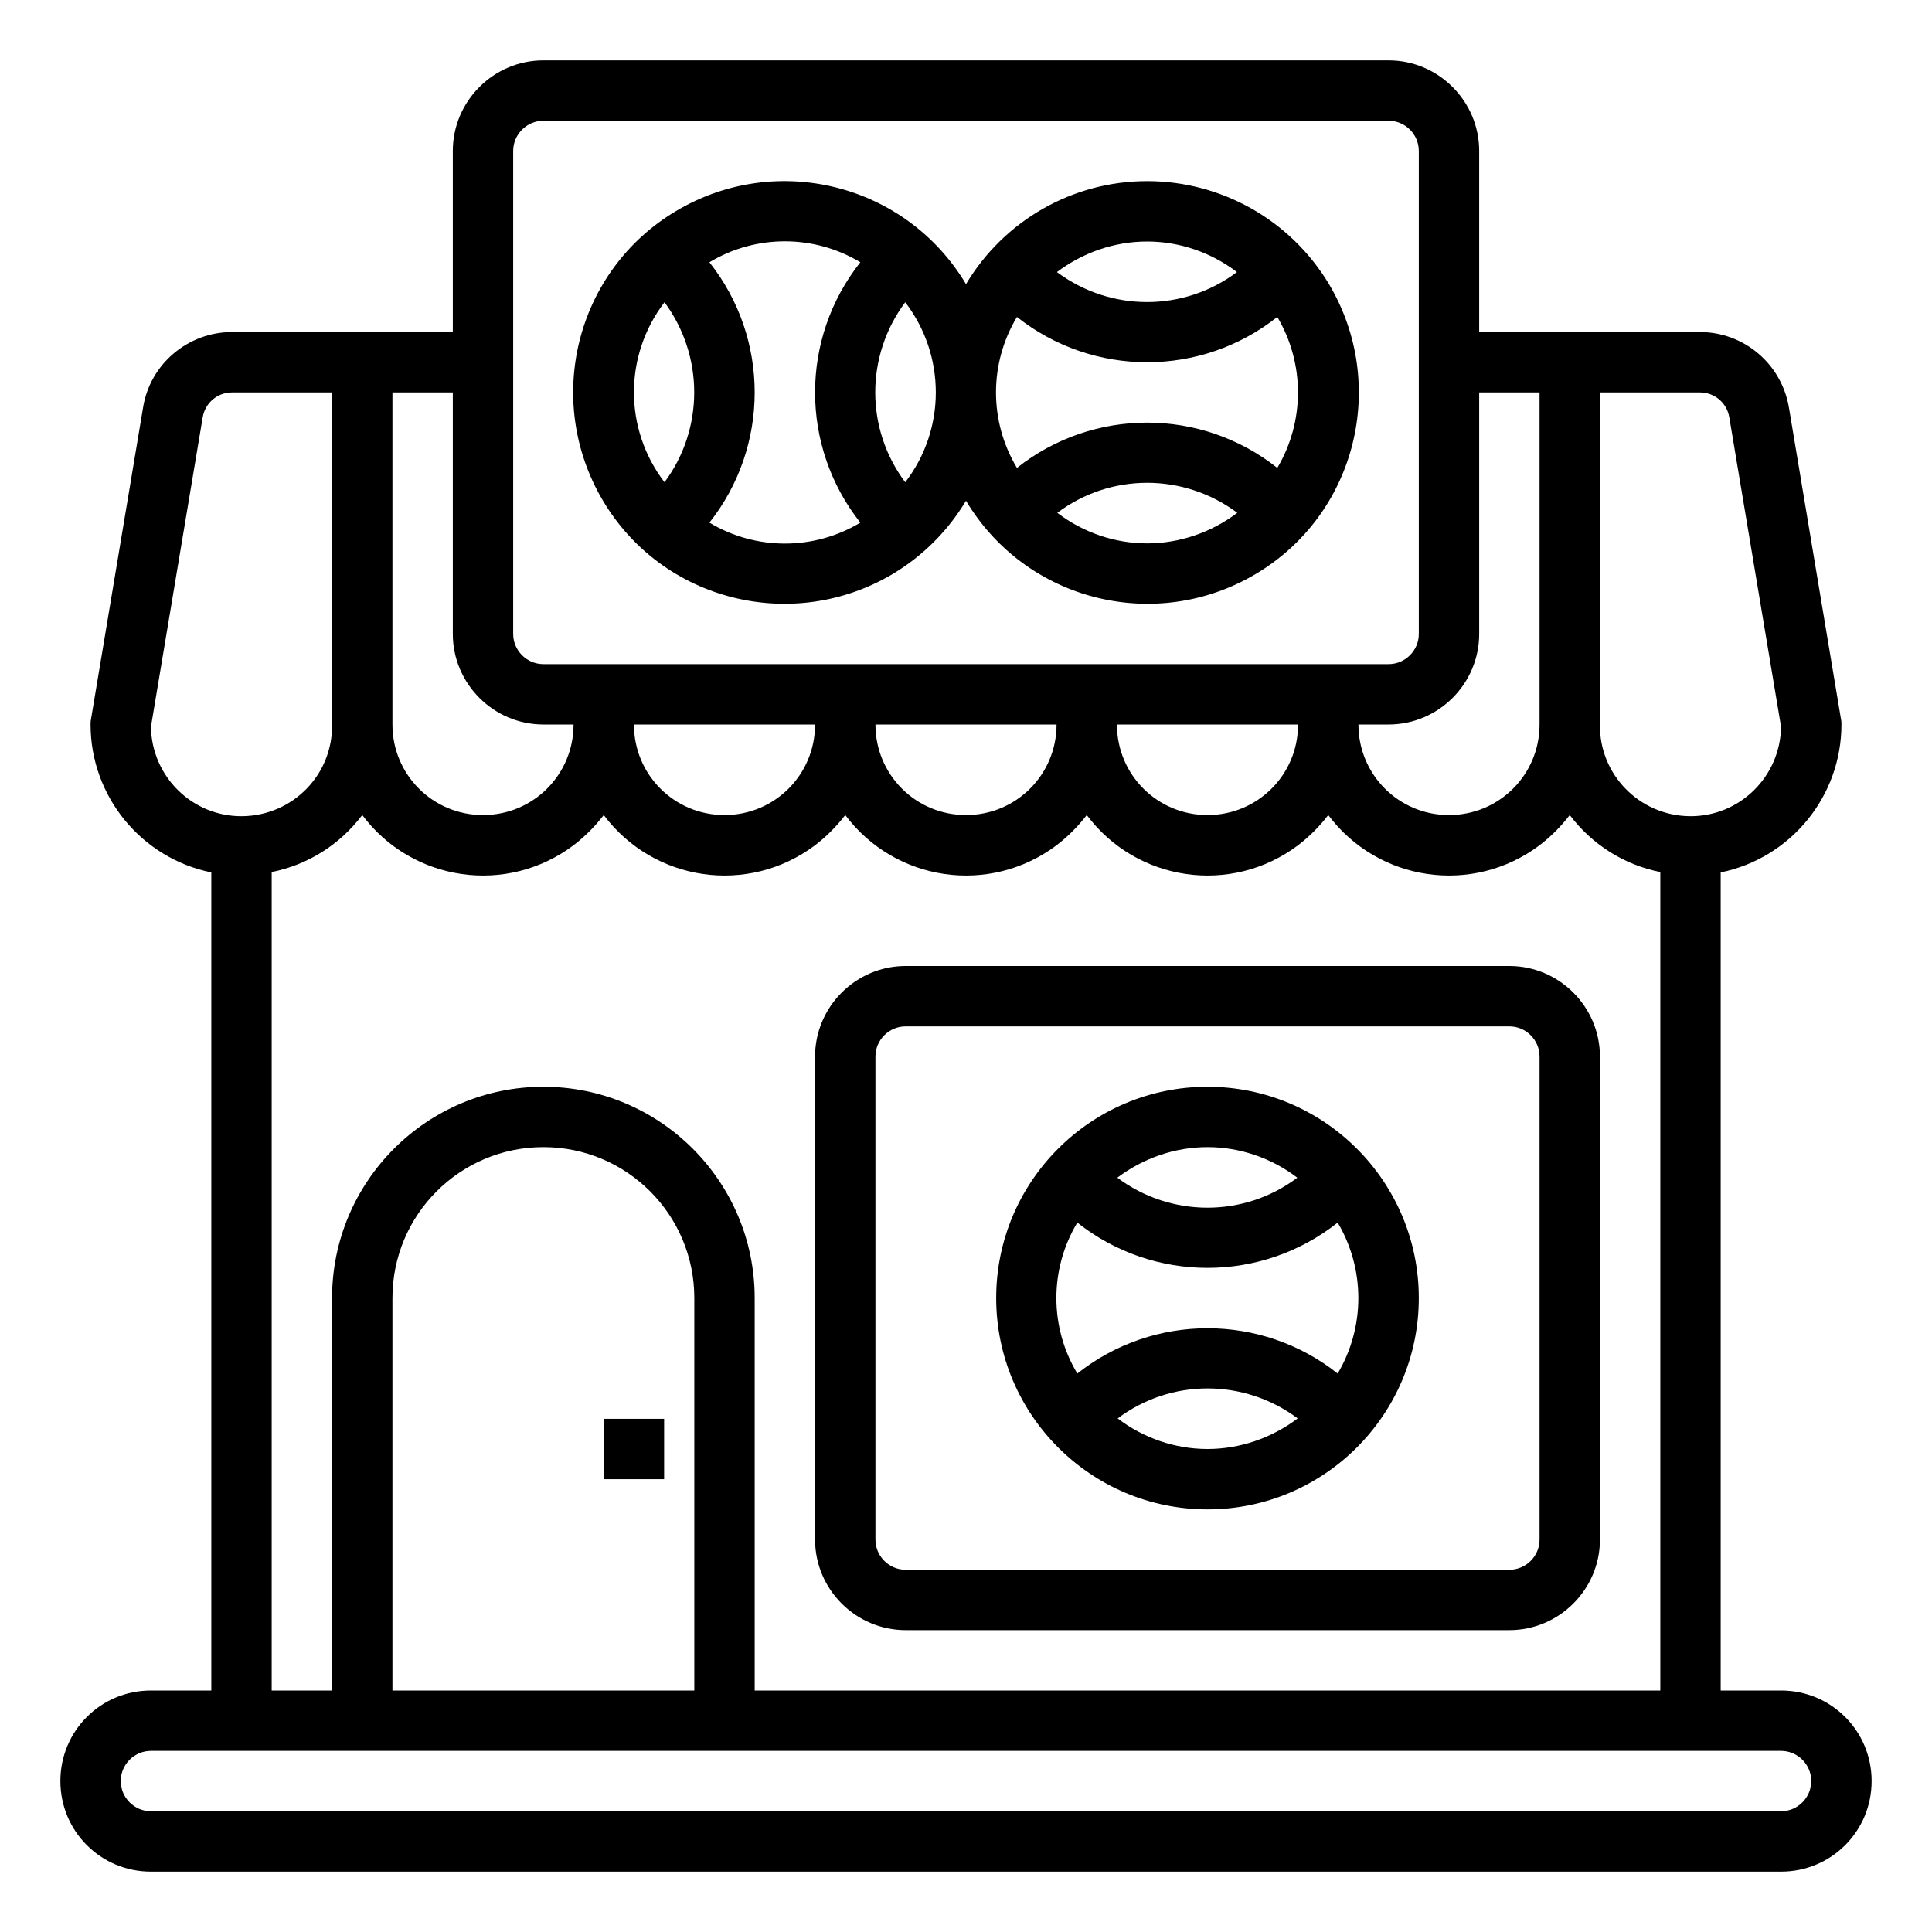
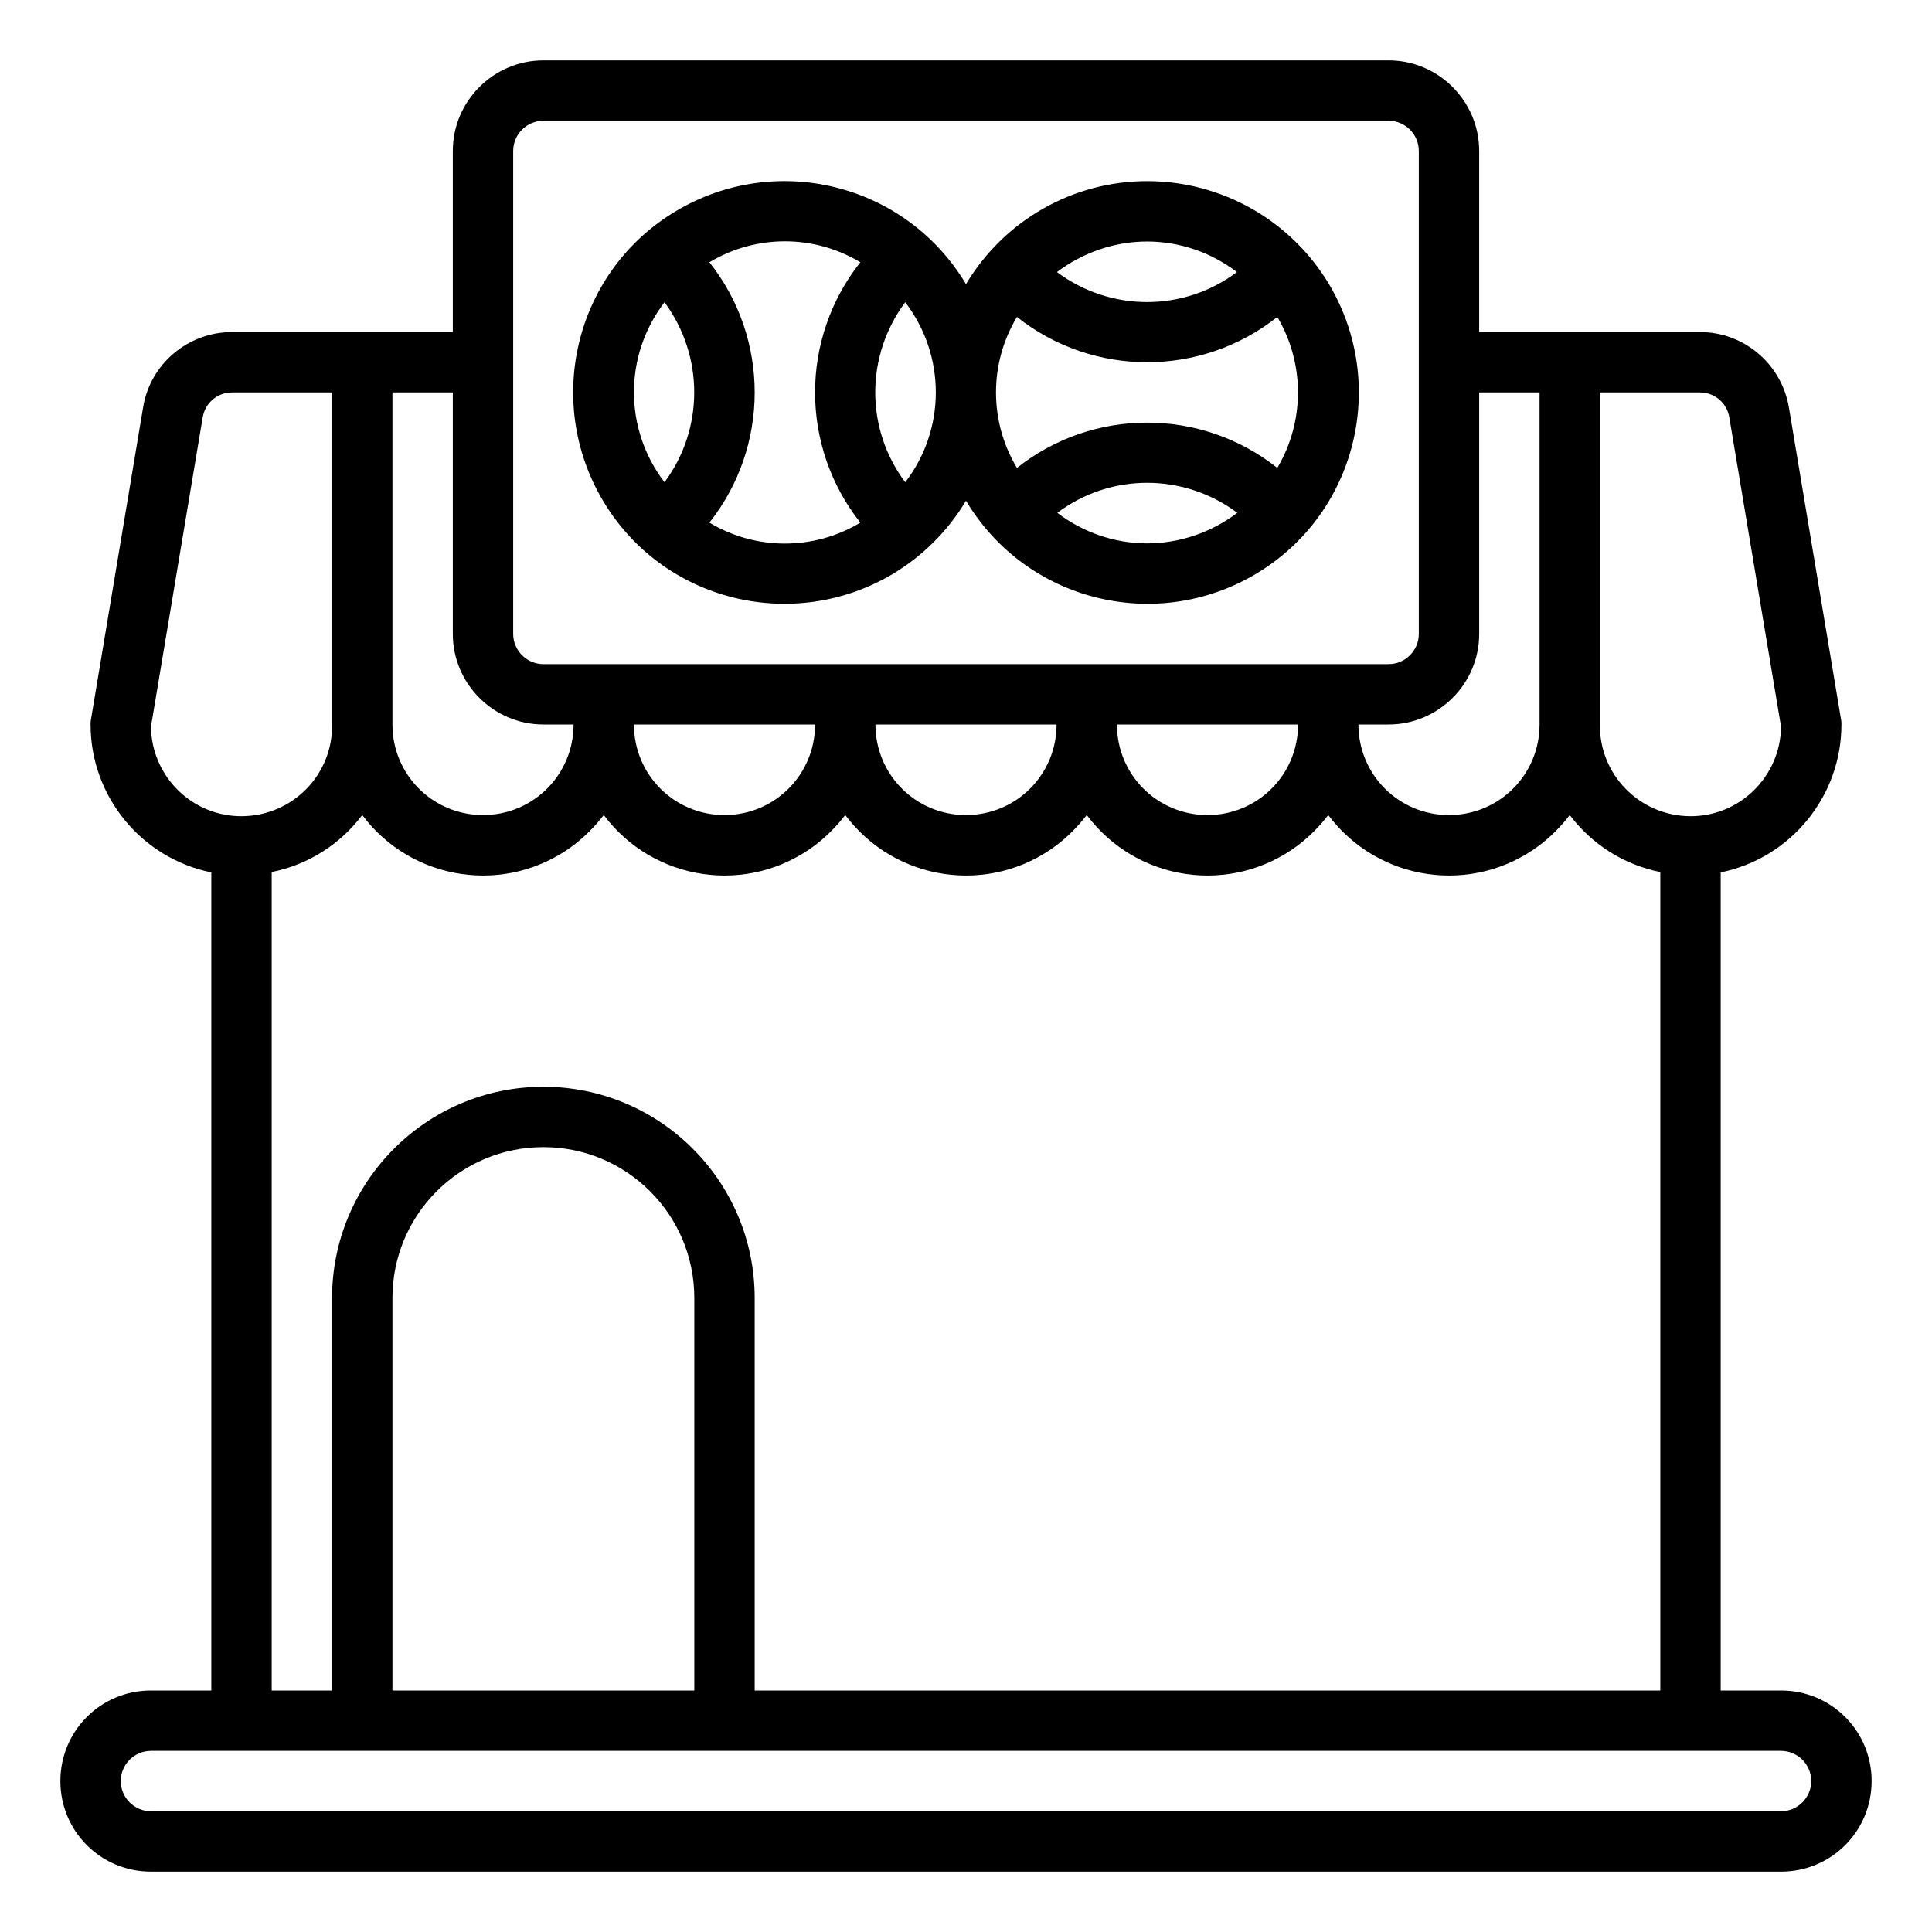
<svg xmlns="http://www.w3.org/2000/svg" version="1.1" id="Layer_1" x="0px" y="0px" viewBox="0 0 512 512" style="enable-background:new 0 0 512 512;" xml:space="preserve">
  <g id="sports-shop-equipment-store-market">
-     <rect x="160" y="376" width="16" height="16" />
    <path d="M472,448h-16V231.2c18.6-3.8,32-20.2,32-39.2c0-0.4,0-0.9-0.1-1.3l-13.8-82.6C472.2,96.5,462.2,88,450.5,88H392V40   c0-13.2-10.8-24-24-24H144c-13.2,0-24,10.8-24,24v48H61.5c-11.7,0-21.8,8.5-23.6,20.1l-13.8,82.6c-0.1,0.4-0.1,0.9-0.1,1.3   c0,19,13.4,35.4,32,39.2V448H40c-13.3,0-24,10.7-24,24s10.7,24,24,24h432c13.3,0,24-10.7,24-24S485.3,448,472,448z M424,104h26.5   c3.9,0,7.2,2.8,7.8,6.7l13.7,81.9c-0.2,13.3-11.1,23.9-24.3,23.7c-13.3-0.2-23.9-11.1-23.7-24.3V104z M392,168v-64h16v88   c0,13.3-10.7,24-24,24s-24-10.7-24-24h8C381.2,192,392,181.2,392,168z M136,40c0-4.4,3.6-8,8-8h224c4.4,0,8,3.6,8,8v128   c0,4.4-3.6,8-8,8H144c-4.4,0-8-3.6-8-8V40z M344,192c0,13.3-10.7,24-24,24s-24-10.7-24-24H344z M280,192c0,13.3-10.7,24-24,24   c-13.3,0-24-10.7-24-24H280z M216,192c0,13.3-10.7,24-24,24s-24-10.7-24-24H216z M104,104h16v64c0,13.2,10.8,24,24,24h8   c0,13.3-10.7,24-24,24s-24-10.7-24-24V104z M96,216c13.3,17.7,38.3,21.3,56,8c3-2.3,5.7-5,8-8c13.3,17.7,38.3,21.3,56,8   c3-2.3,5.7-5,8-8c13.3,17.7,38.3,21.3,56,8c3-2.3,5.7-5,8-8c13.3,17.7,38.3,21.3,56,8c3-2.3,5.7-5,8-8c13.3,17.7,38.3,21.3,56,8   c3-2.3,5.7-5,8-8c5.9,7.8,14.4,13.2,24,15.1V448H200V344c0-30.9-25.1-56-56-56s-56,25.1-56,56v104H72V231.1   C81.6,229.2,90.1,223.8,96,216z M184,344v104h-80V344c0-22.1,17.9-40,40-40S184,321.9,184,344z M40,192.6l13.7-81.9   c0.6-3.9,3.9-6.7,7.8-6.7H88v88c0.2,13.3-10.4,24.1-23.7,24.3C51.1,216.5,40.2,205.9,40,192.6z M472,480H40c-4.4,0-8-3.6-8-8   s3.6-8,8-8h432c4.4,0,8,3.6,8,8S476.4,480,472,480z" />
    <path d="M304,48c-19.7,0-37.9,10.4-48,27.3c-15.9-26.6-50.2-35.2-76.8-19.4s-35.2,50.2-19.4,76.8s50.2,35.2,76.8,19.4   c8-4.8,14.6-11.4,19.4-19.4c15.9,26.6,50.2,35.2,76.8,19.4s35.2-50.2,19.4-76.8C342,58.3,323.7,48,304,48z M176.1,127.8   c-10.8-14.1-10.8-33.6,0-47.7C186.6,94.3,186.6,113.7,176.1,127.8z M228,138.5c-12.3,7.4-27.7,7.4-40,0c16-20.2,16-48.8,0-69   c12.3-7.4,27.7-7.4,40,0C212,89.7,212,118.3,228,138.5z M239.9,127.8c-10.6-14.1-10.6-33.5,0-47.7   C250.7,94.2,250.7,113.8,239.9,127.8z M304,64c8.6,0,17,2.9,23.8,8.1c-14.1,10.6-33.5,10.6-47.7,0C287,66.9,295.4,64,304,64z    M304,144c-8.6,0-17-2.9-23.8-8.1c14.1-10.6,33.5-10.6,47.7,0C321,141.1,312.6,144,304,144z M338.5,124c-20.2-16-48.8-16-69,0   c-7.4-12.3-7.4-27.7,0-40c20.2,16,48.8,16,69,0C345.8,96.3,345.8,111.7,338.5,124z" />
-     <path d="M400,256H240c-13.2,0-24,10.8-24,24v128c0,13.2,10.8,24,24,24h160c13.2,0,24-10.8,24-24V280C424,266.8,413.2,256,400,256z    M408,408c0,4.4-3.6,8-8,8H240c-4.4,0-8-3.6-8-8V280c0-4.4,3.6-8,8-8h160c4.4,0,8,3.6,8,8V408z" />
-     <path d="M320,288c-30.9,0-56,25.1-56,56s25.1,56,56,56s56-25.1,56-56l0,0C376,313.1,350.9,288,320,288z M320,304   c8.6,0,17,2.9,23.8,8.1c-14.1,10.6-33.5,10.6-47.7,0C303,306.9,311.4,304,320,304z M320,384c-8.6,0-17-2.9-23.8-8.1   c14.1-10.6,33.5-10.6,47.7,0C337,381.1,328.6,384,320,384z M354.5,364c-20.2-16-48.8-16-69,0c-7.4-12.3-7.4-27.7,0-40   c20.2,16,48.8,16,69,0C361.8,336.3,361.8,351.7,354.5,364z" />
  </g>
</svg>